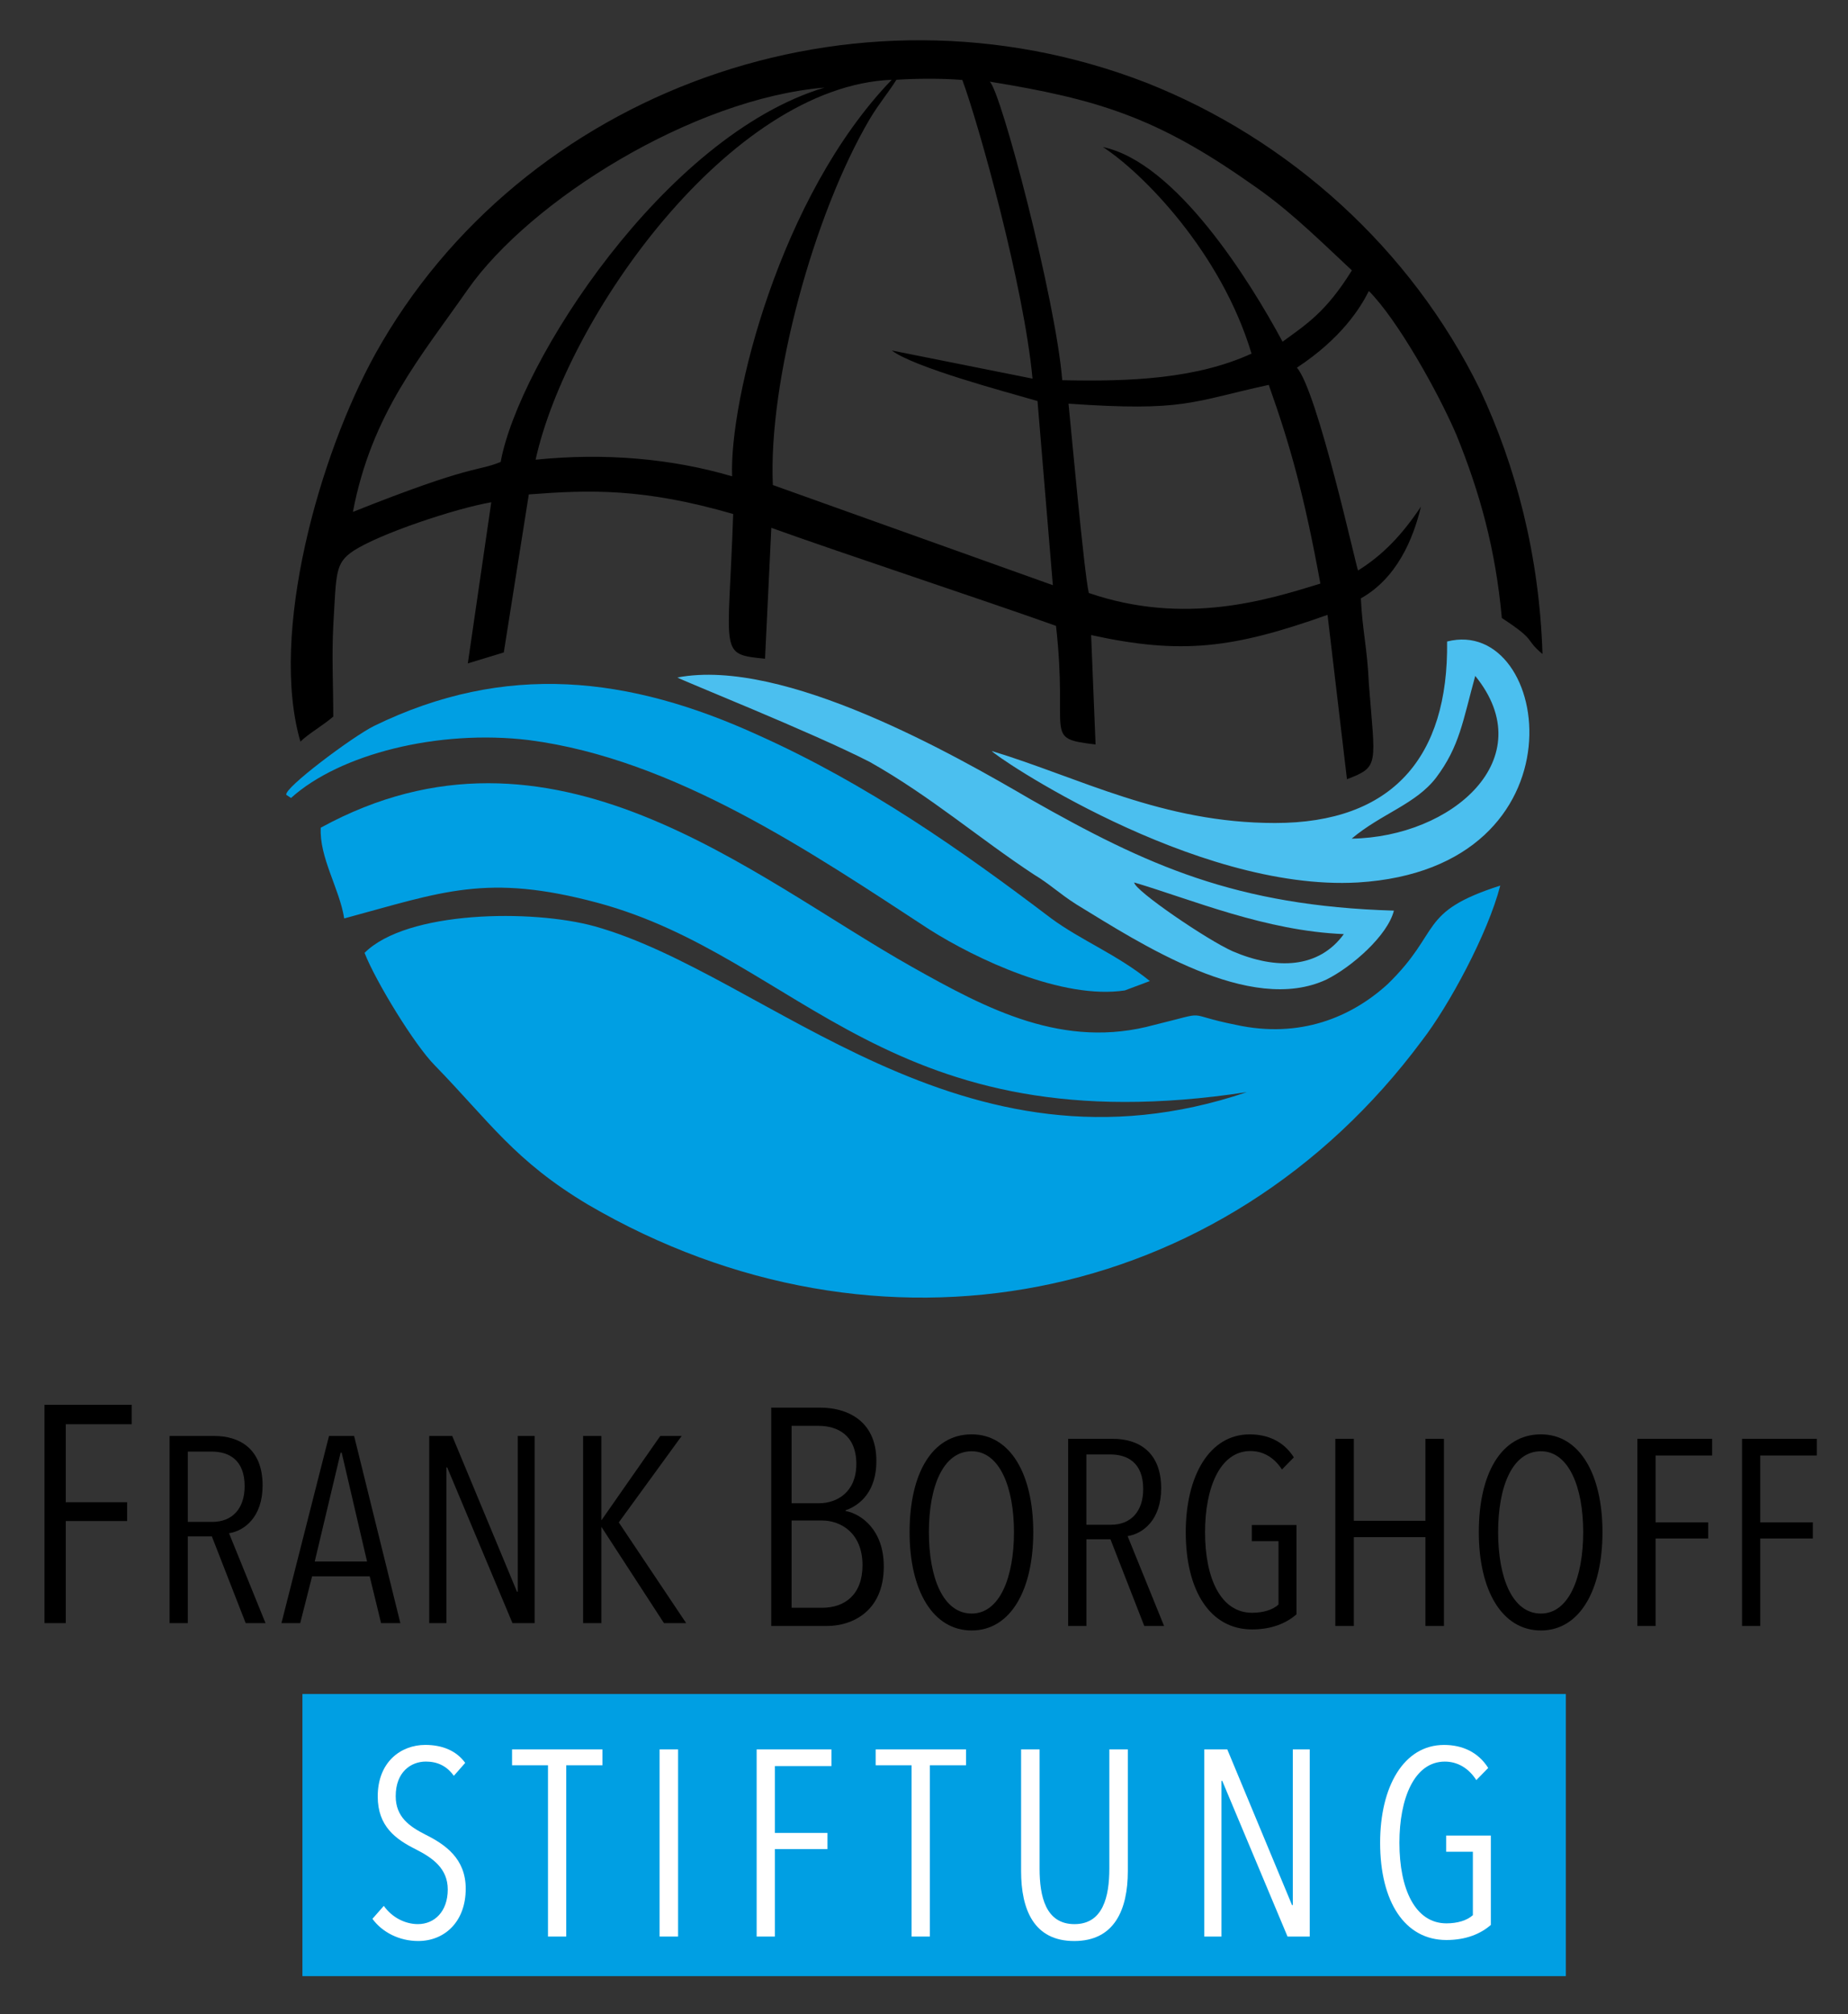
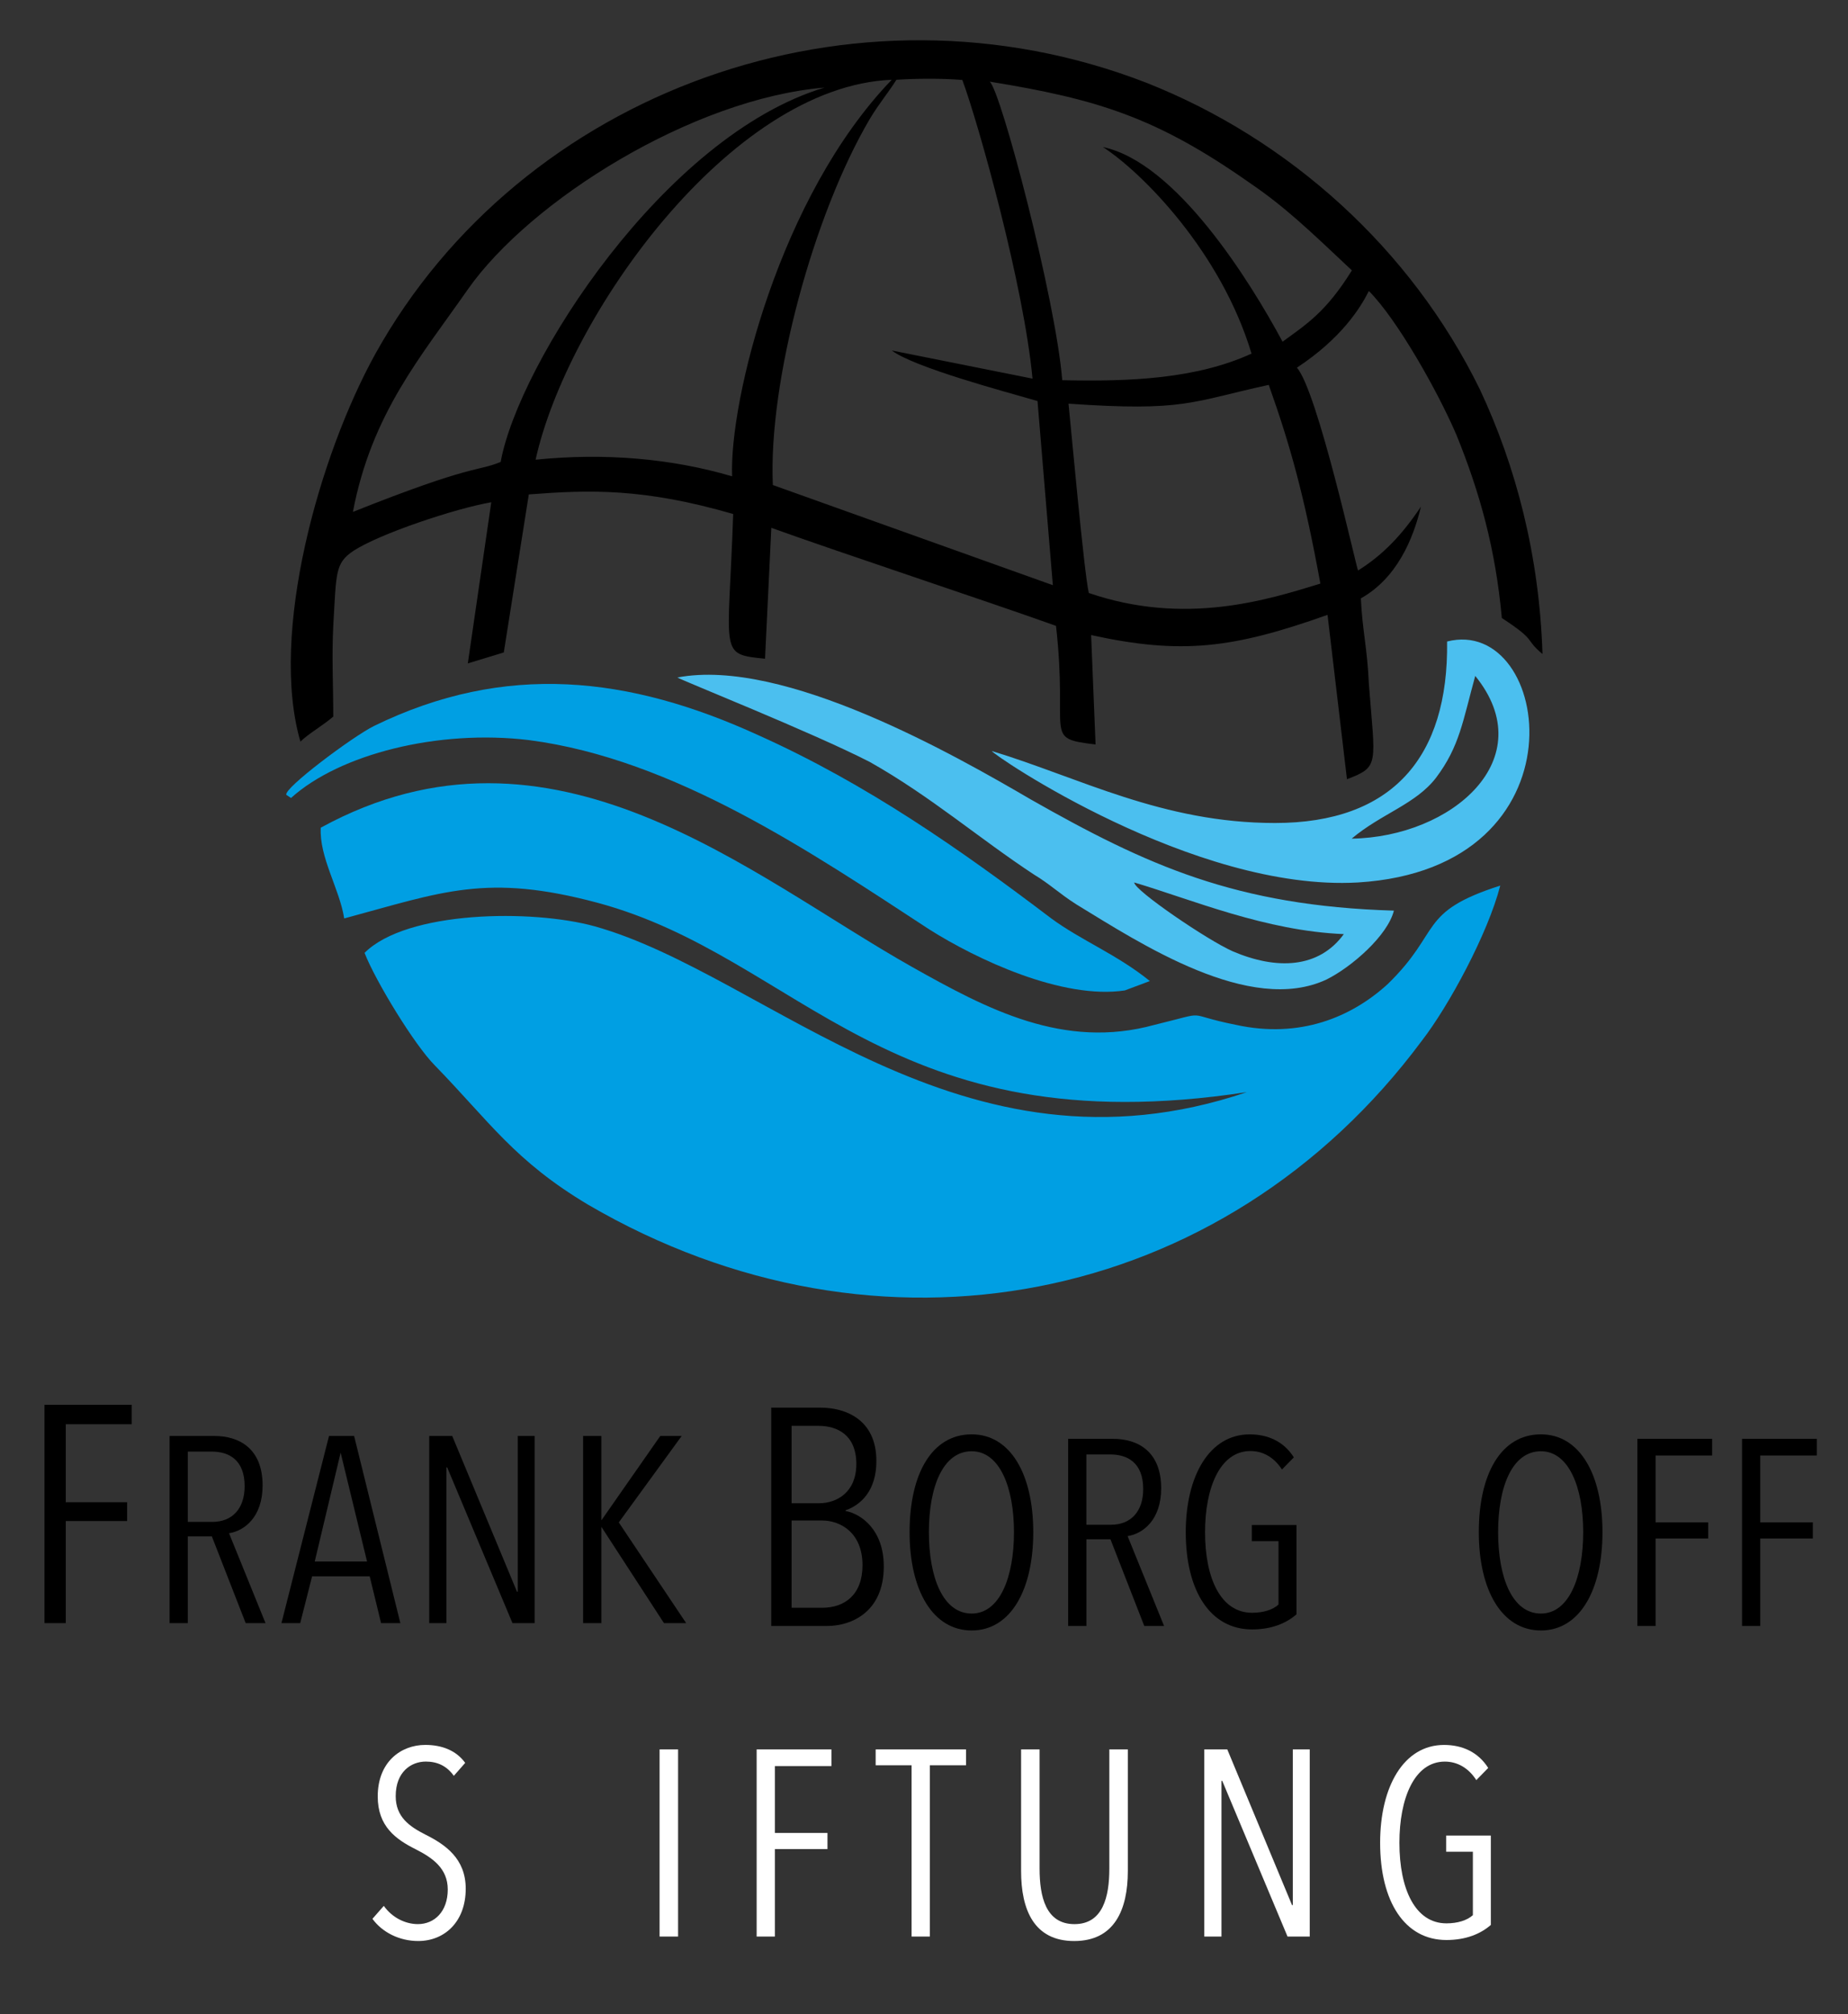
<svg xmlns="http://www.w3.org/2000/svg" version="1.1" id="Ebene_1" x="0px" y="0px" width="145px" height="158px" viewBox="0 0 145 158" enable-background="new 0 0 145 158" xml:space="preserve">
  <rect x="0" y="0" width="145" height="158" fill="#333333" stroke="none" />
  <path fill-rule="evenodd" clip-rule="evenodd" fill="#4BBFEF" d="M88.994,69.227c4.541,1.35,10.311,3.805,16.447,4.05  c-1.964,2.701-5.277,2.823-8.715,1.351C94.764,73.768,88.994,69.84,88.994,69.227 M53.153,53.147  c0.368,0.245,10.556,4.296,15.098,6.628c4.787,2.7,8.591,6.014,12.887,8.837c1.229,0.737,1.965,1.473,3.314,2.333  c5.032,3.068,13.625,8.714,19.639,5.891c1.965-0.981,4.787-3.436,5.279-5.4c-12.397-0.369-19.394-3.56-28.478-8.715  C75.001,59.283,61.5,51.551,53.153,53.147z M106.056,65.789c2.332-1.964,5.032-2.7,6.628-4.787c1.842-2.455,2.087-4.419,3.068-7.979  C121.029,59.529,113.911,65.667,106.056,65.789z M77.825,58.916c0,0.246,15.833,11.047,28.721,10.311  c18.167-1.105,15.221-20.99,6.997-18.903c0.123,9.083-4.296,14.238-13.502,14.238C91.203,64.562,84.698,61.002,77.825,58.916z" />
  <path fill-rule="evenodd" clip-rule="evenodd" fill="#009FE3" d="M22.835,62.598c3.805-3.437,11.537-5.4,18.656-4.541  c11.416,1.473,22.217,8.837,31.423,14.852c3.682,2.333,10.433,5.524,15.343,4.787l1.964-0.736c-2.578-2.087-5.4-3.191-7.733-4.91  c-7.119-5.4-14.483-10.556-22.953-14.361c-10.188-4.664-19.885-5.769-30.195-0.736c-1.718,0.859-7.119,4.91-6.874,5.401  L22.835,62.598z" />
  <path fill-rule="evenodd" clip-rule="evenodd" fill="#009FE3" d="M97.831,85.674c-22.462,7.61-37.559-9.206-51.184-13.011  c-4.91-1.351-14.729-1.228-18.043,2.087c0.859,2.209,3.928,7.242,5.523,8.837c4.296,4.419,6.26,7.487,12.029,10.924  c22.707,13.257,49.833,8.102,65.421-12.888c2.088-2.7,5.155-8.347,6.138-12.151c-6.505,2.086-4.541,3.56-8.838,7.733  c-2.822,2.578-6.873,4.295-11.905,3.191c-4.296-0.859-1.842-1.104-6.383,0c-7.119,1.964-13.134-1.228-19.025-4.542  C58.922,68.735,43.333,54.987,25.167,64.93c-0.123,2.332,1.473,4.787,1.841,7.119c7.732-2.086,11.17-3.559,19.884-1.227  C62.85,75.118,69.723,89.97,97.831,85.674" />
  <path fill-rule="evenodd" clip-rule="evenodd" fill="#009FE3" d="M98.323,85.429C96.481,85.674,100.654,85.183,98.323,85.429" />
  <path fill-rule="evenodd" clip-rule="evenodd" d="M111.492,39.741c-1.473,2.209-2.972,3.786-4.935,5.013  c-0.139-0.243-3.178-14.07-4.798-15.911c3.49-2.298,4.98-4.685,5.646-6.014c2.21,2.209,5.401,7.855,6.874,11.292  c1.842,4.541,3.068,8.96,3.56,14.361c2.823,1.841,1.719,1.596,3.19,2.823c-0.245-7.733-2.086-14.729-4.908-20.744  c-5.401-11.047-14.976-19.639-26.145-24.058C66.9-2.457,40.878,7.24,29.463,27.739c-4.419,7.978-8.347,21.971-5.892,30.44  c0.614-0.614,1.719-1.228,2.578-1.964c0-2.455-0.123-4.664,0-7.119c0.246-4.173,0.123-4.91,1.596-5.892  c2.087-1.35,7.979-3.314,10.802-3.805l-1.841,12.643l2.823-0.859l1.963-12.397c4.788-0.368,9.004-0.503,16.035,1.536  c-0.368,11.046-1.183,10.984,2.5,11.353l0.494-10.27c4.595,1.672,17.392,5.915,22.337,7.692c0.981,8.714-1.069,8.812,3.104,9.303  l-0.349-8.581c7.107,1.557,11.135,1.047,18.55-1.585l1.524,12.892c2.577-0.982,2.209-1.104,1.718-7.487  c-0.123-2.823-0.506-4.12-0.628-6.698C109.586,45.365,110.879,42.318,111.492,39.741 M64.69,6.872  C52.101,10.654,40.693,28.5,39.283,36.24c-1.949,0.79-2.068,0.122-11.593,3.918c1.473-7.732,5.333-12.174,9.015-17.452  C41.615,15.709,54.38,7.731,64.69,6.872z M69.969,6.258c-8.809,9.132-12.757,25.211-12.525,31.108  c-4.721-1.393-9.986-1.859-15.419-1.303C44.492,24.87,57.274,6.776,69.969,6.258z M77.652,6.404  c8.473,1.374,13.099,2.808,20.425,7.956c2.7,1.841,4.535,3.586,7.997,6.851c-2.053,3.308-3.6,4.245-5.44,5.595  c-2.589-4.82-8.36-14.062-14.095-15.269c3.078,1.987,9.271,8.235,11.66,16.203c-4.296,1.964-9.451,2.209-14.852,2.086  C82.835,23.458,78.514,7.05,77.652,6.404z M60.64,38.049c-0.368-8.101,3.191-21.234,7.61-28.722  c0.737-1.228,1.473-2.087,2.086-3.069c1.612-0.101,3.471-0.119,5.171,0.014c1.277,3.443,4.819,16.092,5.508,23.431l-11.047-2.209  c1.785,1.339,8.895,3.229,11.438,3.965l1.204,14.447L60.64,38.049z M83.839,31.666c9.101,0.635,9.601-0.14,15.711-1.473  c1.701,4.778,2.797,8.735,4.051,15.589c-4.148,1.276-10.618,3.326-18.169,0.736C85.066,45.03,83.962,32.771,83.839,31.666z" />
-   <rect x="23.729" y="132.89" fill-rule="evenodd" clip-rule="evenodd" fill="#009FE3" width="99.132" height="22.132" />
  <polygon points="10.337,111.726 10.337,110.202 3.491,110.202 3.491,127.329 5.161,127.329 5.161,119.322 9.975,119.322   9.975,117.846 5.161,117.846 5.161,111.726 " />
  <path d="M19.195,116.588c0,1.763-0.975,2.8-2.53,2.8h-1.929v-5.516h1.867C17.909,113.872,19.195,114.473,19.195,116.588   M20.833,127.329l-2.862-7.05c1.203-0.188,2.633-1.266,2.633-3.753c0-2.903-1.845-3.878-3.774-3.878h-3.524v14.681h1.43v-6.802  h1.887l2.654,6.802H20.833z" />
-   <path d="M28.8,122.497h-4.105l2.032-8.542h0.083L28.8,122.497z M31.413,127.329l-3.628-14.681h-1.97l-3.732,14.681h1.472l0.933-3.67  h4.52l0.892,3.67H31.413z" />
+   <path d="M28.8,122.497h-4.105l2.032-8.542L28.8,122.497z M31.413,127.329l-3.628-14.681h-1.97l-3.732,14.681h1.472l0.933-3.67  h4.52l0.892,3.67H31.413z" />
  <polygon points="41.952,127.329 41.952,112.648 40.625,112.648 40.625,124.861 40.563,124.861 35.483,112.648 33.679,112.648   33.679,127.329 35.026,127.329 35.026,115.115 35.089,115.115 40.21,127.329 " />
  <polygon points="53.839,127.329 48.552,119.429 53.486,112.648 51.807,112.648 47.204,119.242 47.183,119.242 47.183,112.648   45.752,112.648 45.752,127.329 47.183,127.329 47.183,119.802 47.204,119.802 52.097,127.329 " />
  <path d="M67.675,122.787c0,2.322-1.403,3.338-3.169,3.338h-2.395v-6.846h2.395C65.934,119.279,67.675,120.224,67.675,122.787   M67.191,114.853c0,2.201-1.523,3.072-2.927,3.072h-2.153v-6.072h2.105C65.716,111.853,67.191,112.578,67.191,114.853z   M69.345,122.884c0-2.854-1.742-4.112-3-4.354v-0.048c1.234-0.437,2.419-1.572,2.419-3.871c0-3.29-2.467-4.185-4.378-4.185h-3.871  v17.127h4.378C66.829,127.553,69.345,126.439,69.345,122.884z" />
  <path d="M79.56,120.191c0,3.546-1.12,6.387-3.317,6.387c-2.26,0-3.359-2.841-3.359-6.387s1.099-6.345,3.359-6.345  C78.419,113.847,79.56,116.646,79.56,120.191 M81.073,120.191c0-4.561-1.804-7.671-4.831-7.671c-3.131,0-4.873,3.11-4.873,7.671  c0,4.582,1.826,7.714,4.873,7.714C79.27,127.905,81.073,124.773,81.073,120.191z" />
  <path d="M89.699,116.812c0,1.764-0.975,2.8-2.53,2.8h-1.928v-5.516h1.866C88.414,114.096,89.699,114.697,89.699,116.812   M91.337,127.553l-2.861-7.05c1.203-0.187,2.633-1.266,2.633-3.753c0-2.903-1.845-3.878-3.772-3.878h-3.525v14.681h1.431v-6.801  h1.887l2.654,6.801H91.337z" />
  <path d="M101.725,126.64v-7.008h-3.504v1.266h2.095v4.976c-0.457,0.415-1.203,0.643-2.074,0.643c-2.446,0-3.69-2.675-3.69-6.324  c0-3.462,1.162-6.365,3.566-6.365c0.954,0,1.846,0.478,2.468,1.451l0.934-0.953c-0.788-1.244-2.032-1.804-3.464-1.804  c-3.172,0-5.018,3.275-5.018,7.671c0,4.624,1.929,7.631,5.204,7.631C99.776,127.822,100.916,127.346,101.725,126.64" />
-   <polygon points="113.295,127.553 113.295,112.872 111.844,112.872 111.844,119.301 106.225,119.301 106.225,112.872   104.773,112.872 104.773,127.553 106.225,127.553 106.225,120.585 111.844,120.585 111.844,127.553 " />
  <path d="M124.223,120.191c0,3.546-1.12,6.387-3.317,6.387c-2.261,0-3.359-2.841-3.359-6.387s1.099-6.345,3.359-6.345  C123.082,113.847,124.223,116.646,124.223,120.191 M125.735,120.191c0-4.561-1.804-7.671-4.83-7.671  c-3.132,0-4.873,3.11-4.873,7.671c0,4.582,1.824,7.714,4.873,7.714C123.932,127.905,125.735,124.773,125.735,120.191z" />
  <polygon points="134.341,114.179 134.341,112.872 128.474,112.872 128.474,127.553 129.903,127.553 129.903,120.689 134.03,120.689   134.03,119.425 129.903,119.425 129.903,114.179 " />
  <polygon points="142.552,114.179 142.552,112.872 136.685,112.872 136.685,127.553 138.114,127.553 138.114,120.689   142.241,120.689 142.241,119.425 138.114,119.425 138.114,114.179 " />
  <path fill="#FFFFFF" d="M36.542,148.164c0-2.364-1.596-3.463-3.172-4.25c-1.223-0.623-2.322-1.369-2.322-3.008  c0-1.907,1.203-2.716,2.364-2.716c0.891,0,1.638,0.331,2.197,1.119l0.892-1.016c-0.705-0.975-1.825-1.41-3.131-1.41  c-1.908,0-3.732,1.327-3.732,4.043c0,2.344,1.41,3.359,2.986,4.147c1.306,0.664,2.509,1.493,2.509,3.152  c0,1.721-1.037,2.716-2.343,2.716c-0.996,0-2.032-0.519-2.675-1.431l-0.892,1.016c0.767,1.058,2.115,1.741,3.587,1.741  C34.883,152.269,36.542,150.756,36.542,148.164" />
-   <polygon fill="#FFFFFF" points="47.268,138.48 47.268,137.236 40.177,137.236 40.177,138.48 42.997,138.48 42.997,151.917   44.427,151.917 44.427,138.48 " />
  <rect x="51.753" y="137.236" fill="#FFFFFF" width="1.452" height="14.681" />
  <polygon fill="#FFFFFF" points="65.237,138.543 65.237,137.236 59.369,137.236 59.369,151.917 60.8,151.917 60.8,145.054   64.926,145.054 64.926,143.789 60.8,143.789 60.8,138.543 " />
  <polygon fill="#FFFFFF" points="75.797,138.48 75.797,137.236 68.707,137.236 68.707,138.48 71.526,138.48 71.526,151.917   72.957,151.917 72.957,138.48 " />
  <path fill="#FFFFFF" d="M88.493,146.775v-9.539h-1.451v9.352c0,2.198-0.497,4.354-2.736,4.354c-2.261,0-2.737-2.178-2.737-4.354  v-9.352h-1.451v9.539c0,3.047,1.016,5.493,4.167,5.493S88.493,149.822,88.493,146.775" />
  <polygon fill="#FFFFFF" points="102.766,151.917 102.766,137.236 101.438,137.236 101.438,149.45 101.377,149.45 96.297,137.236   94.493,137.236 94.493,151.917 95.84,151.917 95.84,139.704 95.902,139.704 101.024,151.917 " />
  <path fill="#FFFFFF" d="M116.976,151.005v-7.009h-3.505v1.266h2.095v4.976c-0.456,0.414-1.202,0.643-2.074,0.643  c-2.446,0-3.69-2.675-3.69-6.324c0-3.462,1.162-6.365,3.566-6.365c0.955,0,1.846,0.477,2.468,1.452l0.934-0.954  c-0.788-1.245-2.033-1.805-3.463-1.805c-3.173,0-5.018,3.276-5.018,7.672c0,4.624,1.928,7.631,5.203,7.631  C115.026,152.187,116.167,151.709,116.976,151.005" />
</svg>